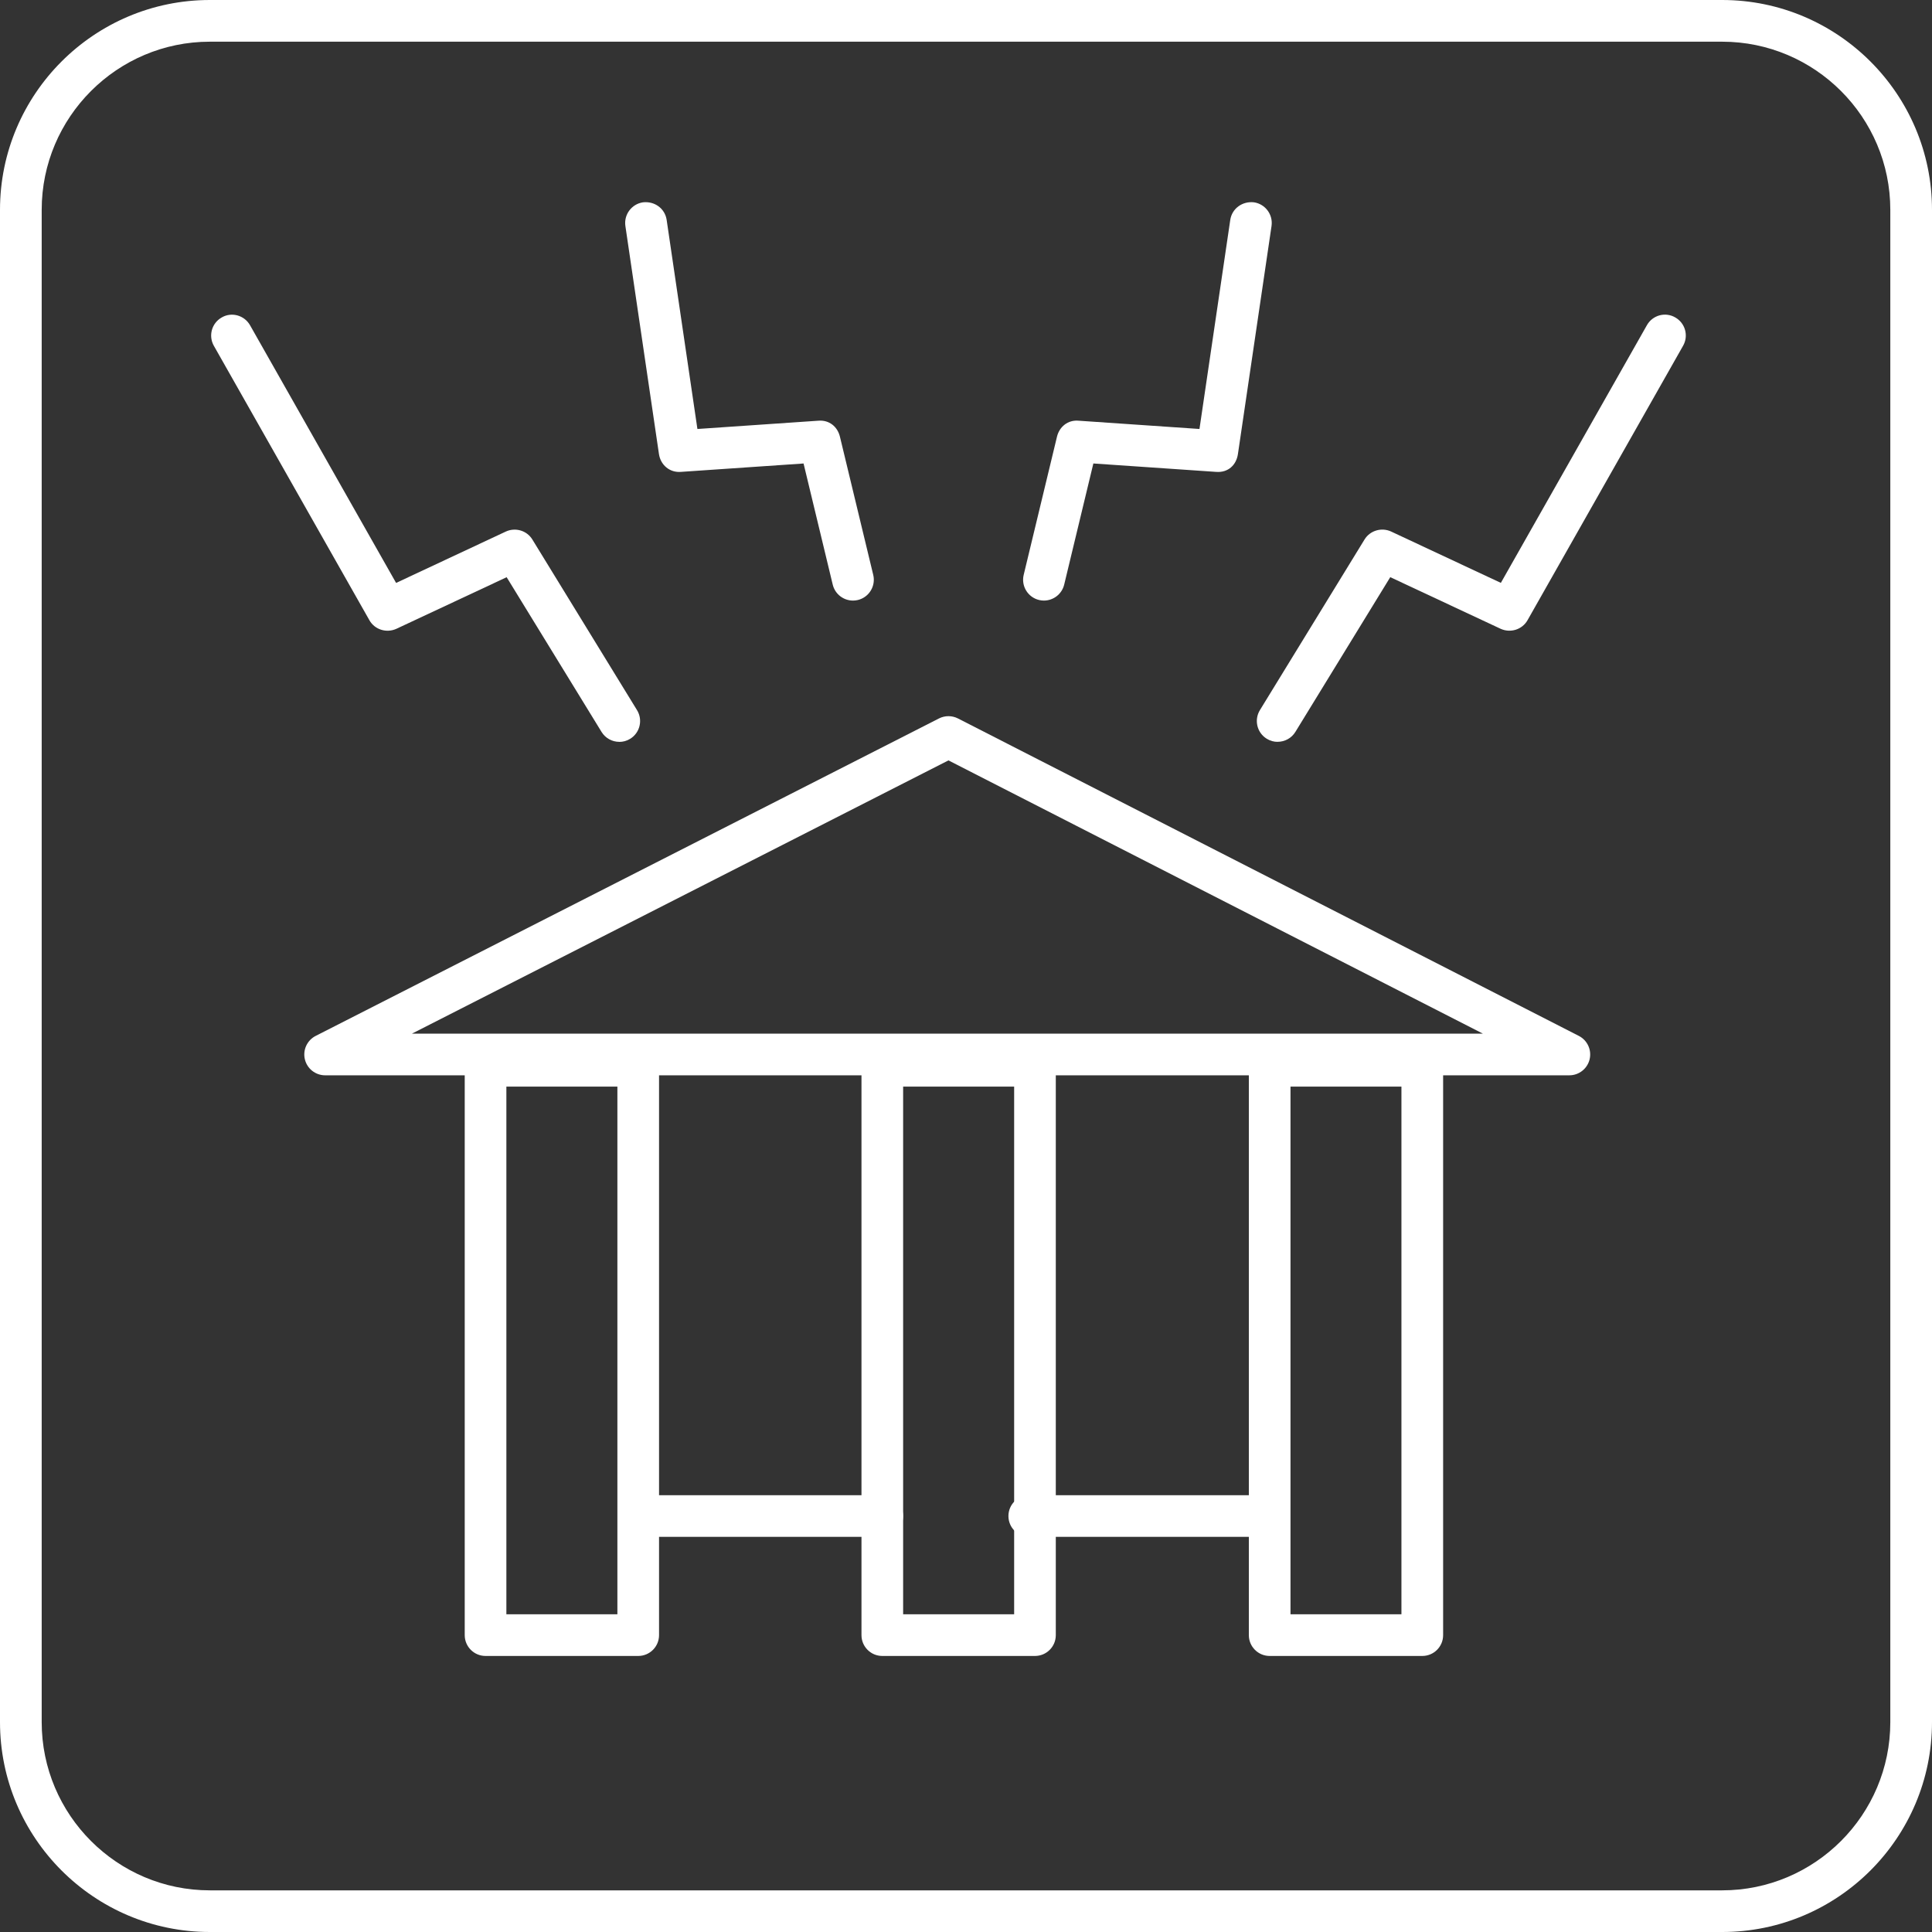
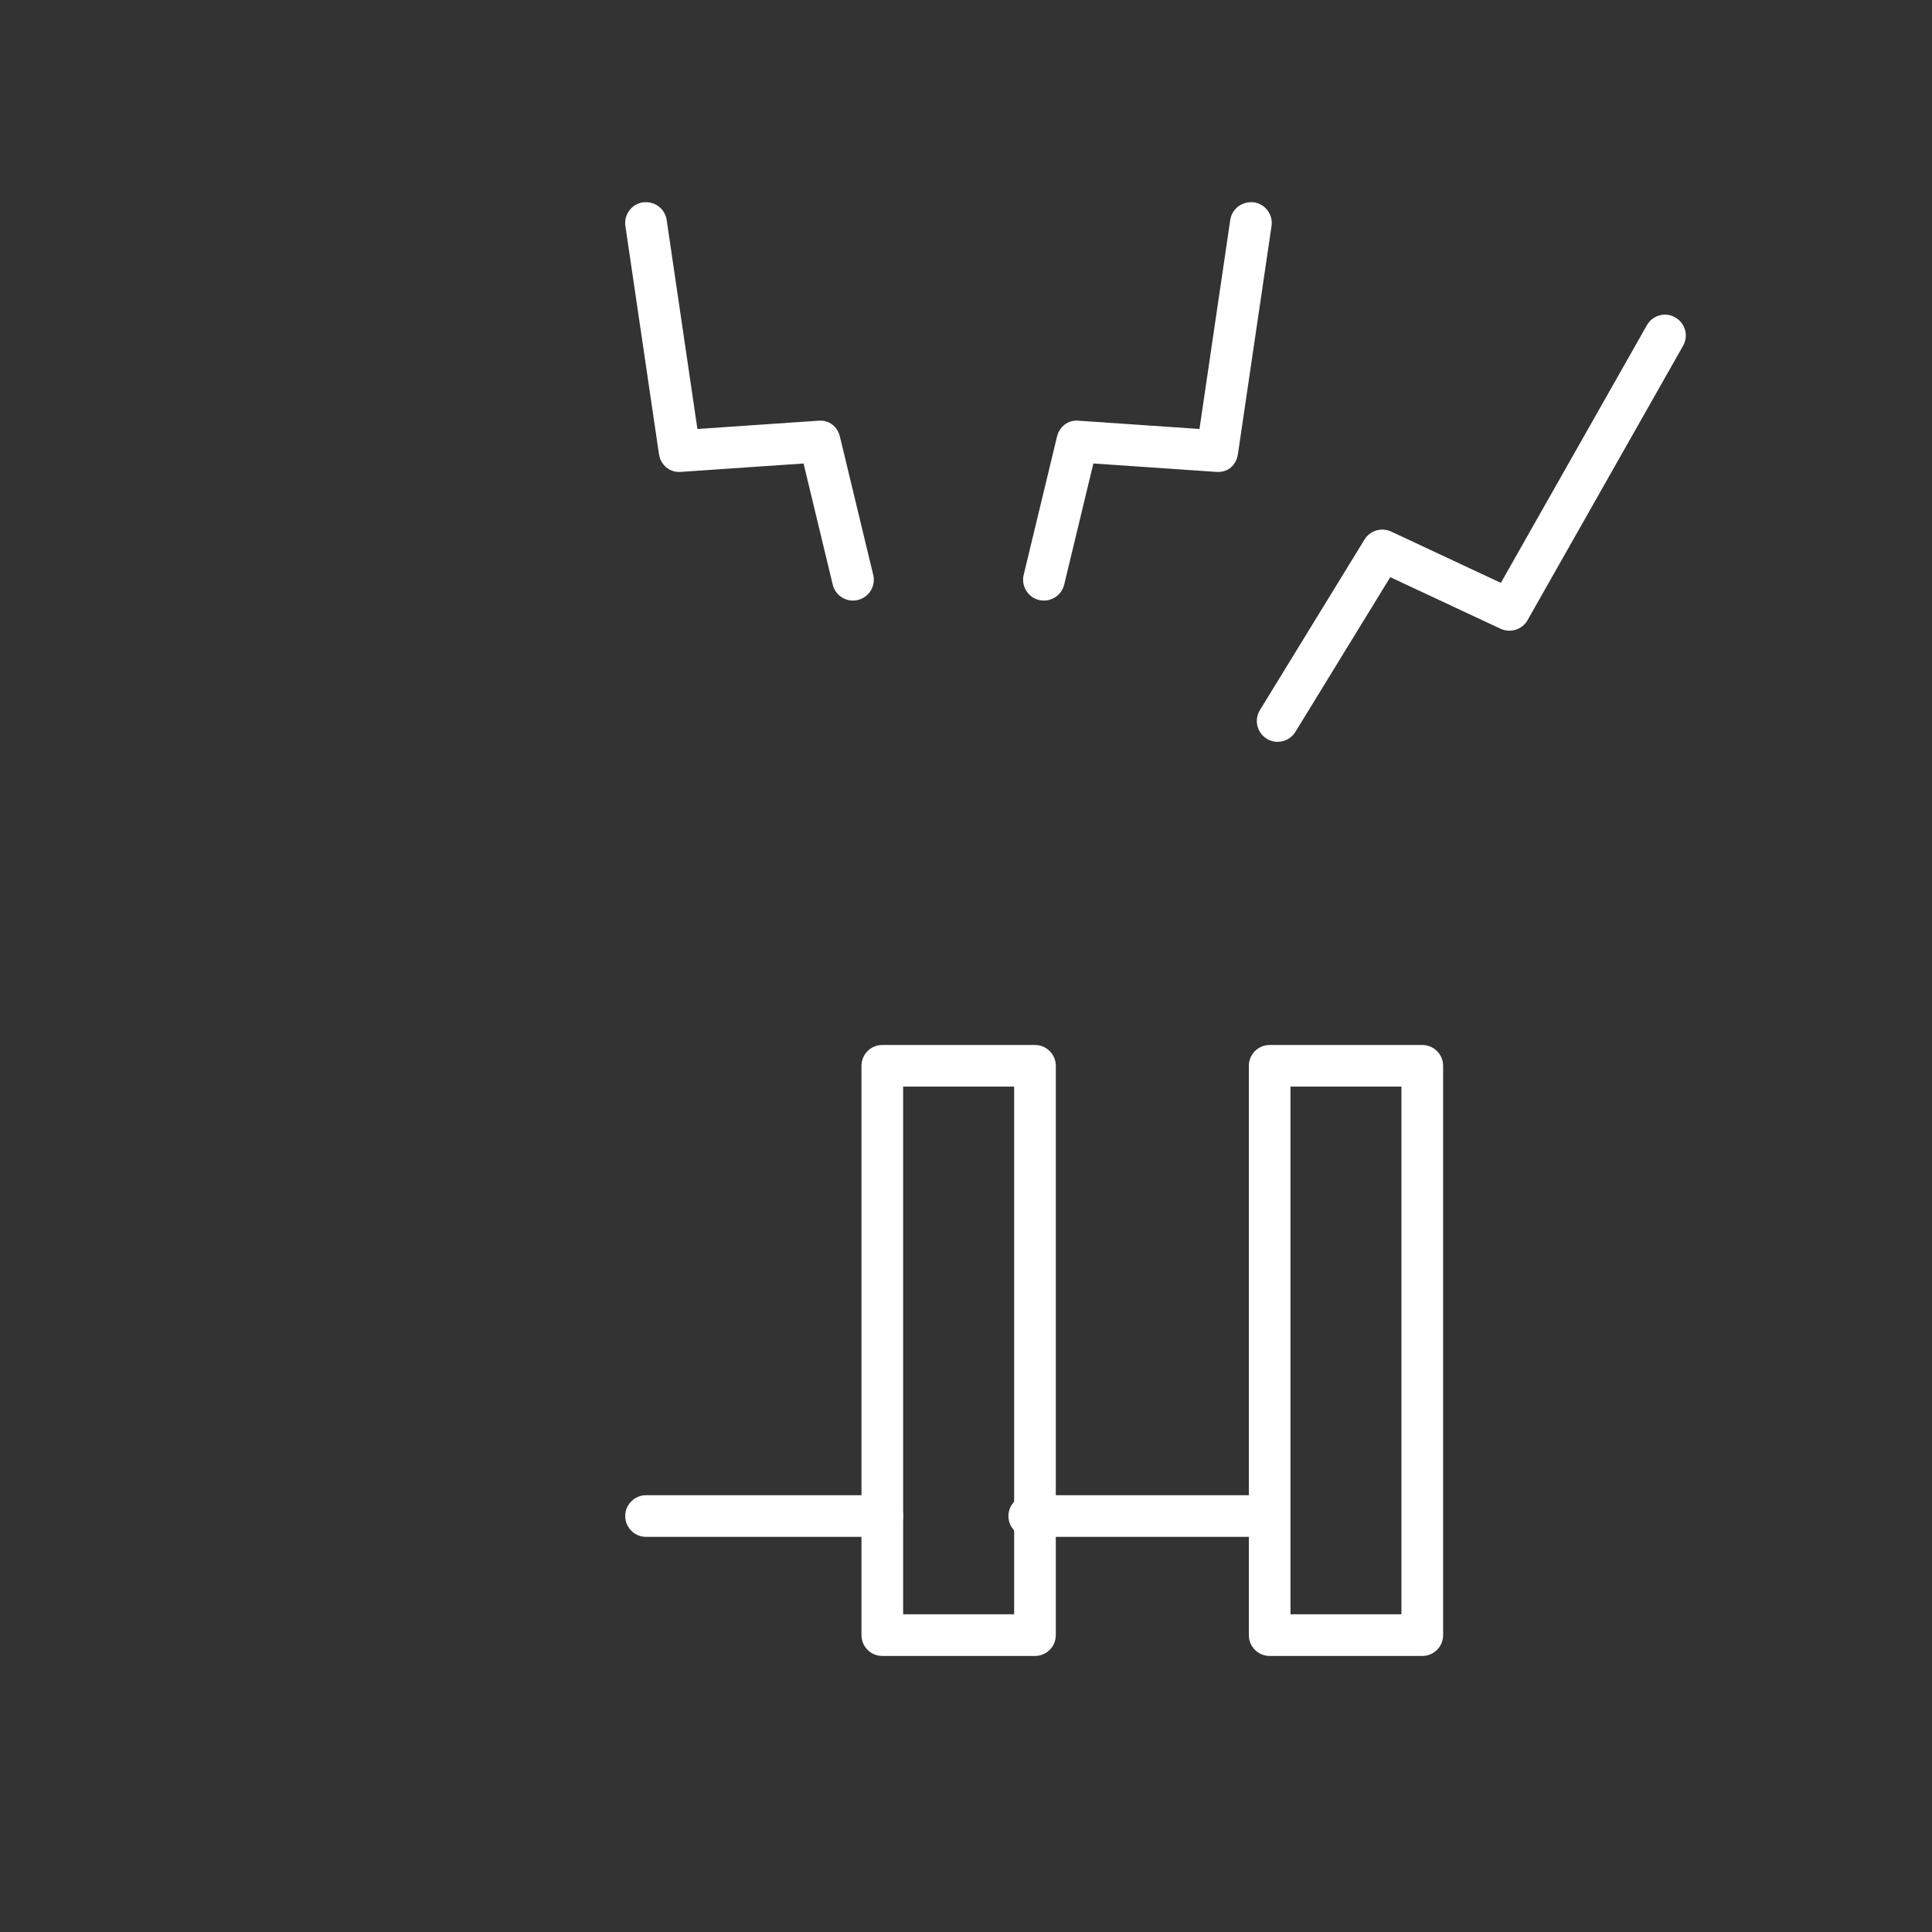
<svg xmlns="http://www.w3.org/2000/svg" id="Layer_1" version="1.1" width="50" height="50" viewBox="0 0 50 50">
  <rect x="0" y="0" width="50" height="50" fill="#333333" stroke="none" />
  <defs>
    <style>
      .st0 {
        fill: #fff;
      }
    </style>
  </defs>
-   <path class="st0" d="M44.569,50H5.431c-2.995,0-5.431-2.436-5.431-5.432V5.431C0,2.436,2.436,0,5.431,0h39.138c2.995,0,5.431,2.436,5.431,5.431v39.137c0,2.996-2.436,5.432-5.431,5.432ZM5.431,1.079C3.032,1.079,1.079,3.032,1.079,5.431v39.137c0,2.401,1.953,4.354,4.352,4.354h39.138c2.4,0,4.352-1.953,4.352-4.354V5.431c0-2.4-1.953-4.352-4.352-4.352H5.431Z" />
-   <path class="st0" d="M40.616,27.829H8.415c-.25,0-.467-.171-.525-.414-.058-.242.058-.493.28-.606l16.131-8.216c.154-.078.336-.078.49,0l16.069,8.216c.222.114.337.364.279.607-.059.242-.275.413-.525.413ZM10.662,26.75h27.714l-13.83-7.071-13.884,7.071Z" />
-   <path class="st0" d="M16.517,42.856h-3.951c-.298,0-.539-.241-.539-.539v-14.734c0-.298.241-.539.539-.539h3.951c.298,0,.539.241.539.539v14.734c0,.298-.241.539-.539.539ZM13.105,41.777h2.873v-13.656h-2.873v13.656Z" />
  <path class="st0" d="M26.785,42.856h-3.951c-.298,0-.539-.241-.539-.539v-14.734c0-.298.241-.539.539-.539h3.951c.298,0,.539.241.539.539v14.734c0,.298-.241.539-.539.539ZM23.373,41.777h2.873v-13.656h-2.873v13.656Z" />
  <path class="st0" d="M36.809,42.856h-3.95c-.298,0-.539-.241-.539-.539v-14.734c0-.298.241-.539.539-.539h3.95c.298,0,.539.241.539.539v14.734c0,.298-.241.539-.539.539ZM33.398,41.777h2.871v-13.656h-2.871v13.656Z" />
  <g>
-     <path class="st0" d="M16.027,19.199c-.181,0-.358-.092-.459-.257l-2.456-4.004-2.855,1.336c-.256.115-.559.022-.697-.223l-4.025-7.101c-.147-.259-.056-.588.203-.734.255-.15.587-.058.734.203l3.779,6.667,2.839-1.329c.248-.115.546-.027.688.206l2.708,4.415c.156.254.077.587-.177.742-.088.055-.185.08-.282.08Z" />
    <path class="st0" d="M22.076,15.543c-.244,0-.465-.165-.525-.413l-.755-3.135-3.171.217c-.297.025-.529-.182-.571-.459l-.869-5.904c-.043-.295.161-.569.455-.613.302-.034.569.16.613.455l.796,5.411,3.127-.214c.287-.025.499.157.561.412l.862,3.577c.07.29-.108.581-.398.651-.042.009-.085.015-.126.015Z" />
    <path class="st0" d="M33.066,19.199c-.097,0-.194-.025-.282-.08-.254-.155-.333-.488-.177-.742l2.707-4.415c.143-.233.441-.32.688-.206l2.84,1.329,3.779-6.667c.146-.261.477-.353.734-.203.259.146.351.475.203.734l-4.025,7.101c-.138.245-.443.339-.697.223l-2.856-1.336-2.455,4.004c-.101.165-.278.257-.459.257Z" />
    <path class="st0" d="M27.017,15.543c-.041,0-.084-.005-.126-.015-.29-.07-.468-.361-.398-.651l.862-3.577c.062-.255.281-.438.561-.412l3.126.214.797-5.411c.044-.295.315-.489.613-.455.294.044.498.318.455.613l-.87,5.904c-.041.277-.25.487-.571.459l-3.17-.217-.755,3.135c-.06.246-.28.413-.525.413Z" />
  </g>
  <path class="st0" d="M22.834,39.774h-6.114c-.298,0-.539-.241-.539-.539s.241-.539.539-.539h6.114c.298,0,.539.241.539.539s-.241.539-.539.539Z" />
  <path class="st0" d="M32.752,39.774h-6.115c-.298,0-.539-.241-.539-.539s.241-.539.539-.539h6.115c.298,0,.539.241.539.539s-.241.539-.539.539Z" />
</svg>